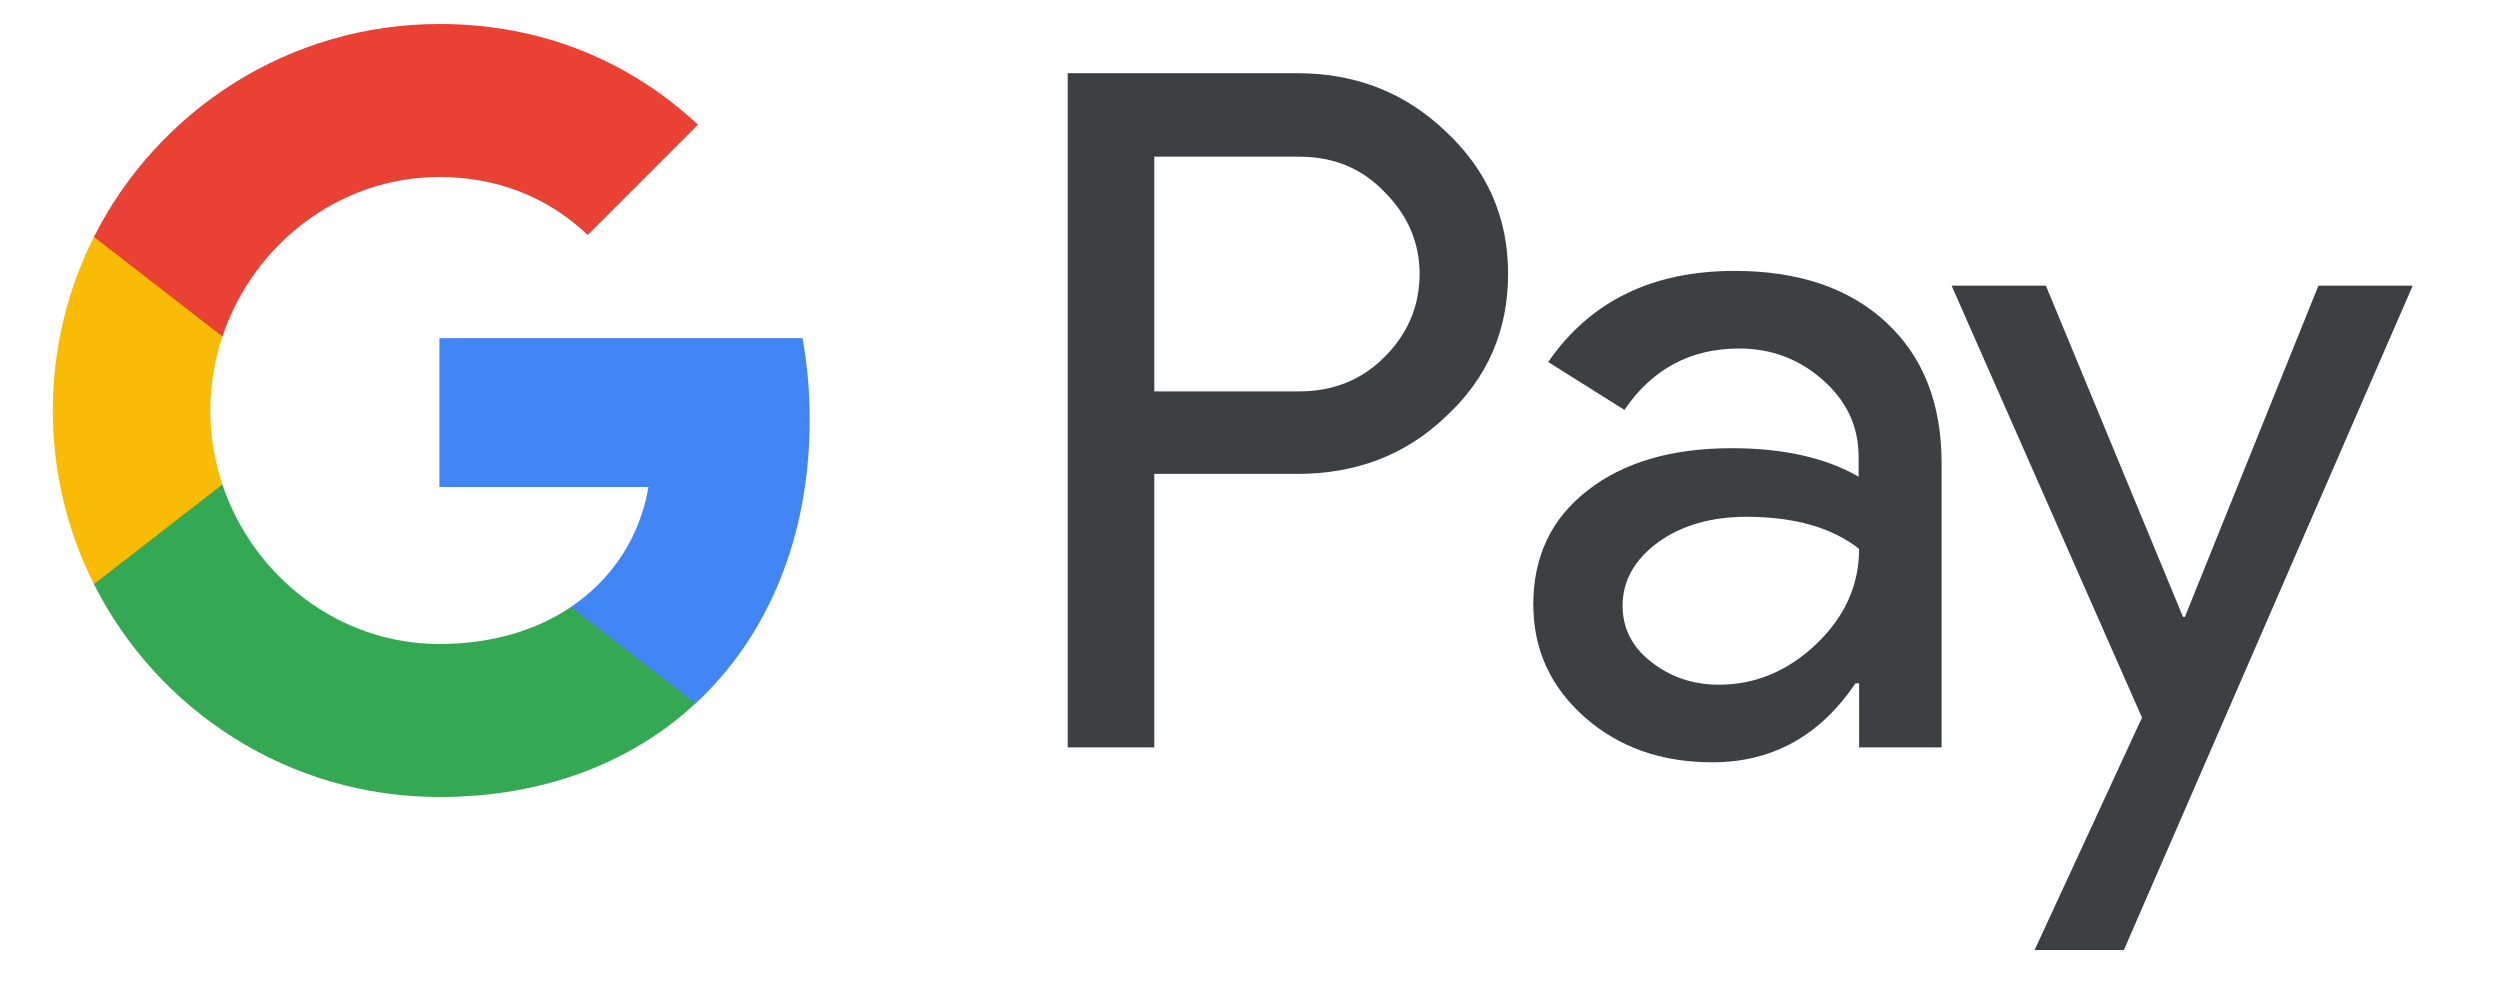
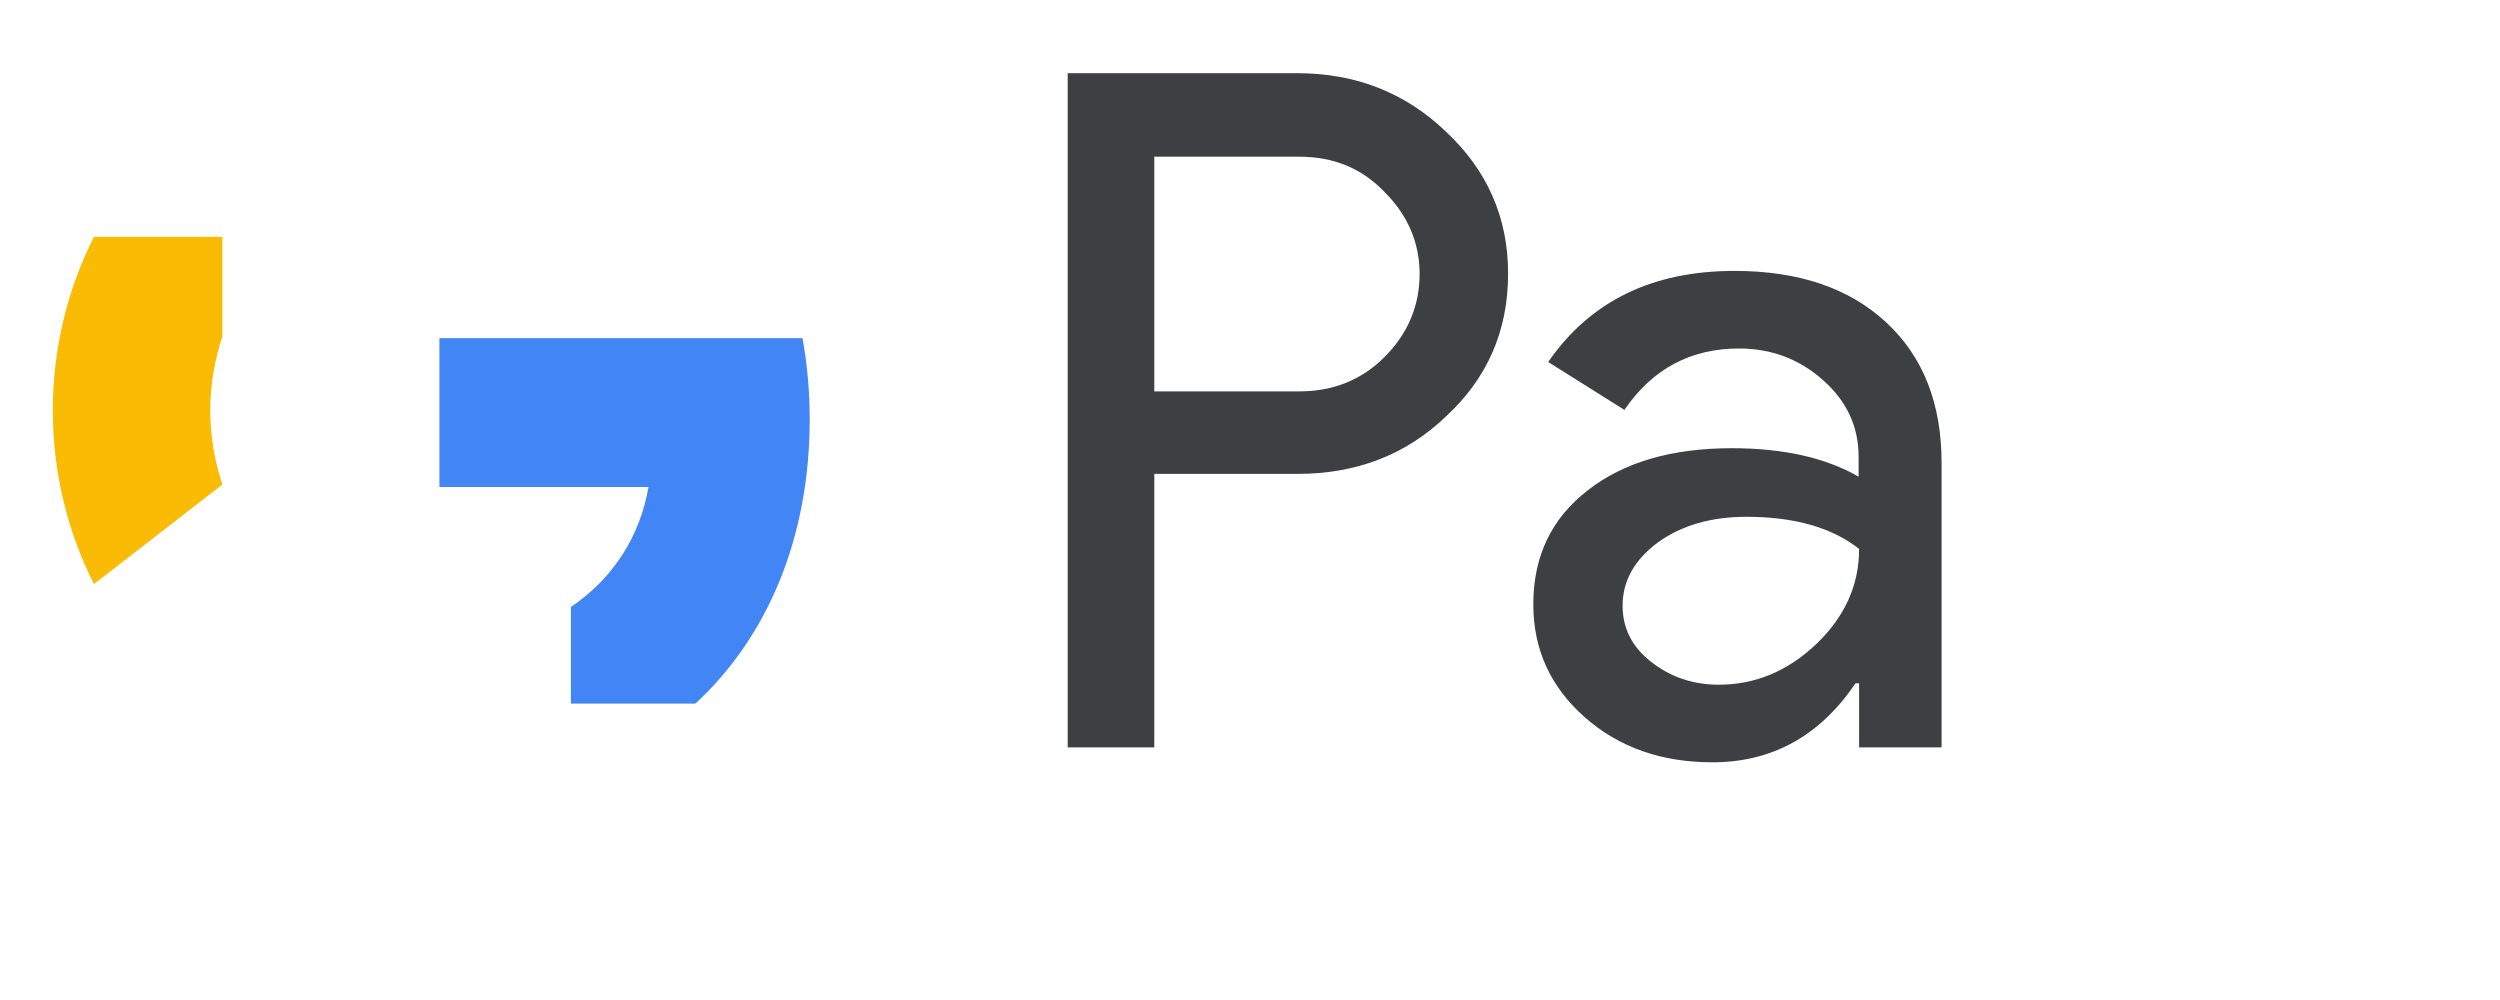
<svg xmlns="http://www.w3.org/2000/svg" width="25" height="10" viewBox="0 0 25 10" fill="none">
  <path d="M11.543 7.474H10.677V0.732H12.974C13.556 0.732 14.052 0.926 14.458 1.315C14.873 1.703 15.081 2.176 15.081 2.736C15.081 3.309 14.873 3.783 14.458 4.166C14.057 4.55 13.56 4.739 12.974 4.739H11.543V7.474ZM11.543 1.563V3.914H12.992C13.335 3.914 13.623 3.796 13.849 3.566C14.079 3.336 14.196 3.056 14.196 2.74C14.196 2.429 14.079 2.154 13.849 1.924C13.623 1.685 13.339 1.567 12.992 1.567H11.543V1.563Z" fill="#3C4043" />
  <path d="M17.345 2.709C17.986 2.709 18.491 2.88 18.861 3.223C19.232 3.566 19.416 4.036 19.416 4.631V7.474H18.591V6.833H18.555C18.198 7.361 17.72 7.623 17.124 7.623C16.614 7.623 16.19 7.474 15.847 7.172C15.505 6.869 15.333 6.495 15.333 6.044C15.333 5.565 15.513 5.186 15.874 4.906C16.235 4.622 16.718 4.482 17.318 4.482C17.833 4.482 18.257 4.577 18.586 4.767V4.568C18.586 4.266 18.469 4.013 18.23 3.801C17.991 3.589 17.711 3.485 17.391 3.485C16.908 3.485 16.524 3.688 16.244 4.099L15.482 3.62C15.902 3.011 16.524 2.709 17.345 2.709ZM16.226 6.057C16.226 6.283 16.321 6.472 16.515 6.621C16.705 6.77 16.93 6.847 17.188 6.847C17.553 6.847 17.878 6.711 18.162 6.441C18.446 6.17 18.591 5.854 18.591 5.489C18.32 5.276 17.946 5.168 17.463 5.168C17.111 5.168 16.817 5.254 16.583 5.421C16.344 5.597 16.226 5.809 16.226 6.057Z" fill="#3C4043" />
-   <path d="M24.127 2.857L21.239 9.5H20.346L21.42 7.176L19.516 2.857H20.459L21.83 6.169H21.849L23.184 2.857H24.127Z" fill="#3C4043" />
  <path d="M8.097 4.194C8.097 3.911 8.072 3.641 8.025 3.381H4.394V4.87L6.485 4.87C6.4 5.366 6.127 5.788 5.709 6.07V7.036H6.954C7.681 6.363 8.097 5.369 8.097 4.194Z" fill="#4285F4" />
-   <path d="M5.709 6.07C5.362 6.304 4.916 6.44 4.394 6.44C3.386 6.44 2.53 5.761 2.224 4.845H0.939V5.841C1.576 7.104 2.883 7.97 4.394 7.97C5.438 7.97 6.315 7.627 6.954 7.035L5.709 6.07Z" fill="#34A853" />
  <path d="M2.103 4.105C2.103 3.848 2.146 3.599 2.224 3.365V2.369H0.939C0.676 2.891 0.528 3.481 0.528 4.105C0.528 4.73 0.677 5.319 0.939 5.841L2.224 4.845C2.146 4.611 2.103 4.362 2.103 4.105Z" fill="#FABB05" />
-   <path d="M4.394 1.77C4.964 1.77 5.474 1.966 5.877 2.35L6.98 1.247C6.31 0.623 5.437 0.24 4.394 0.24C2.884 0.24 1.576 1.107 0.939 2.369L2.224 3.365C2.53 2.449 3.386 1.77 4.394 1.77Z" fill="#E94235" />
</svg>